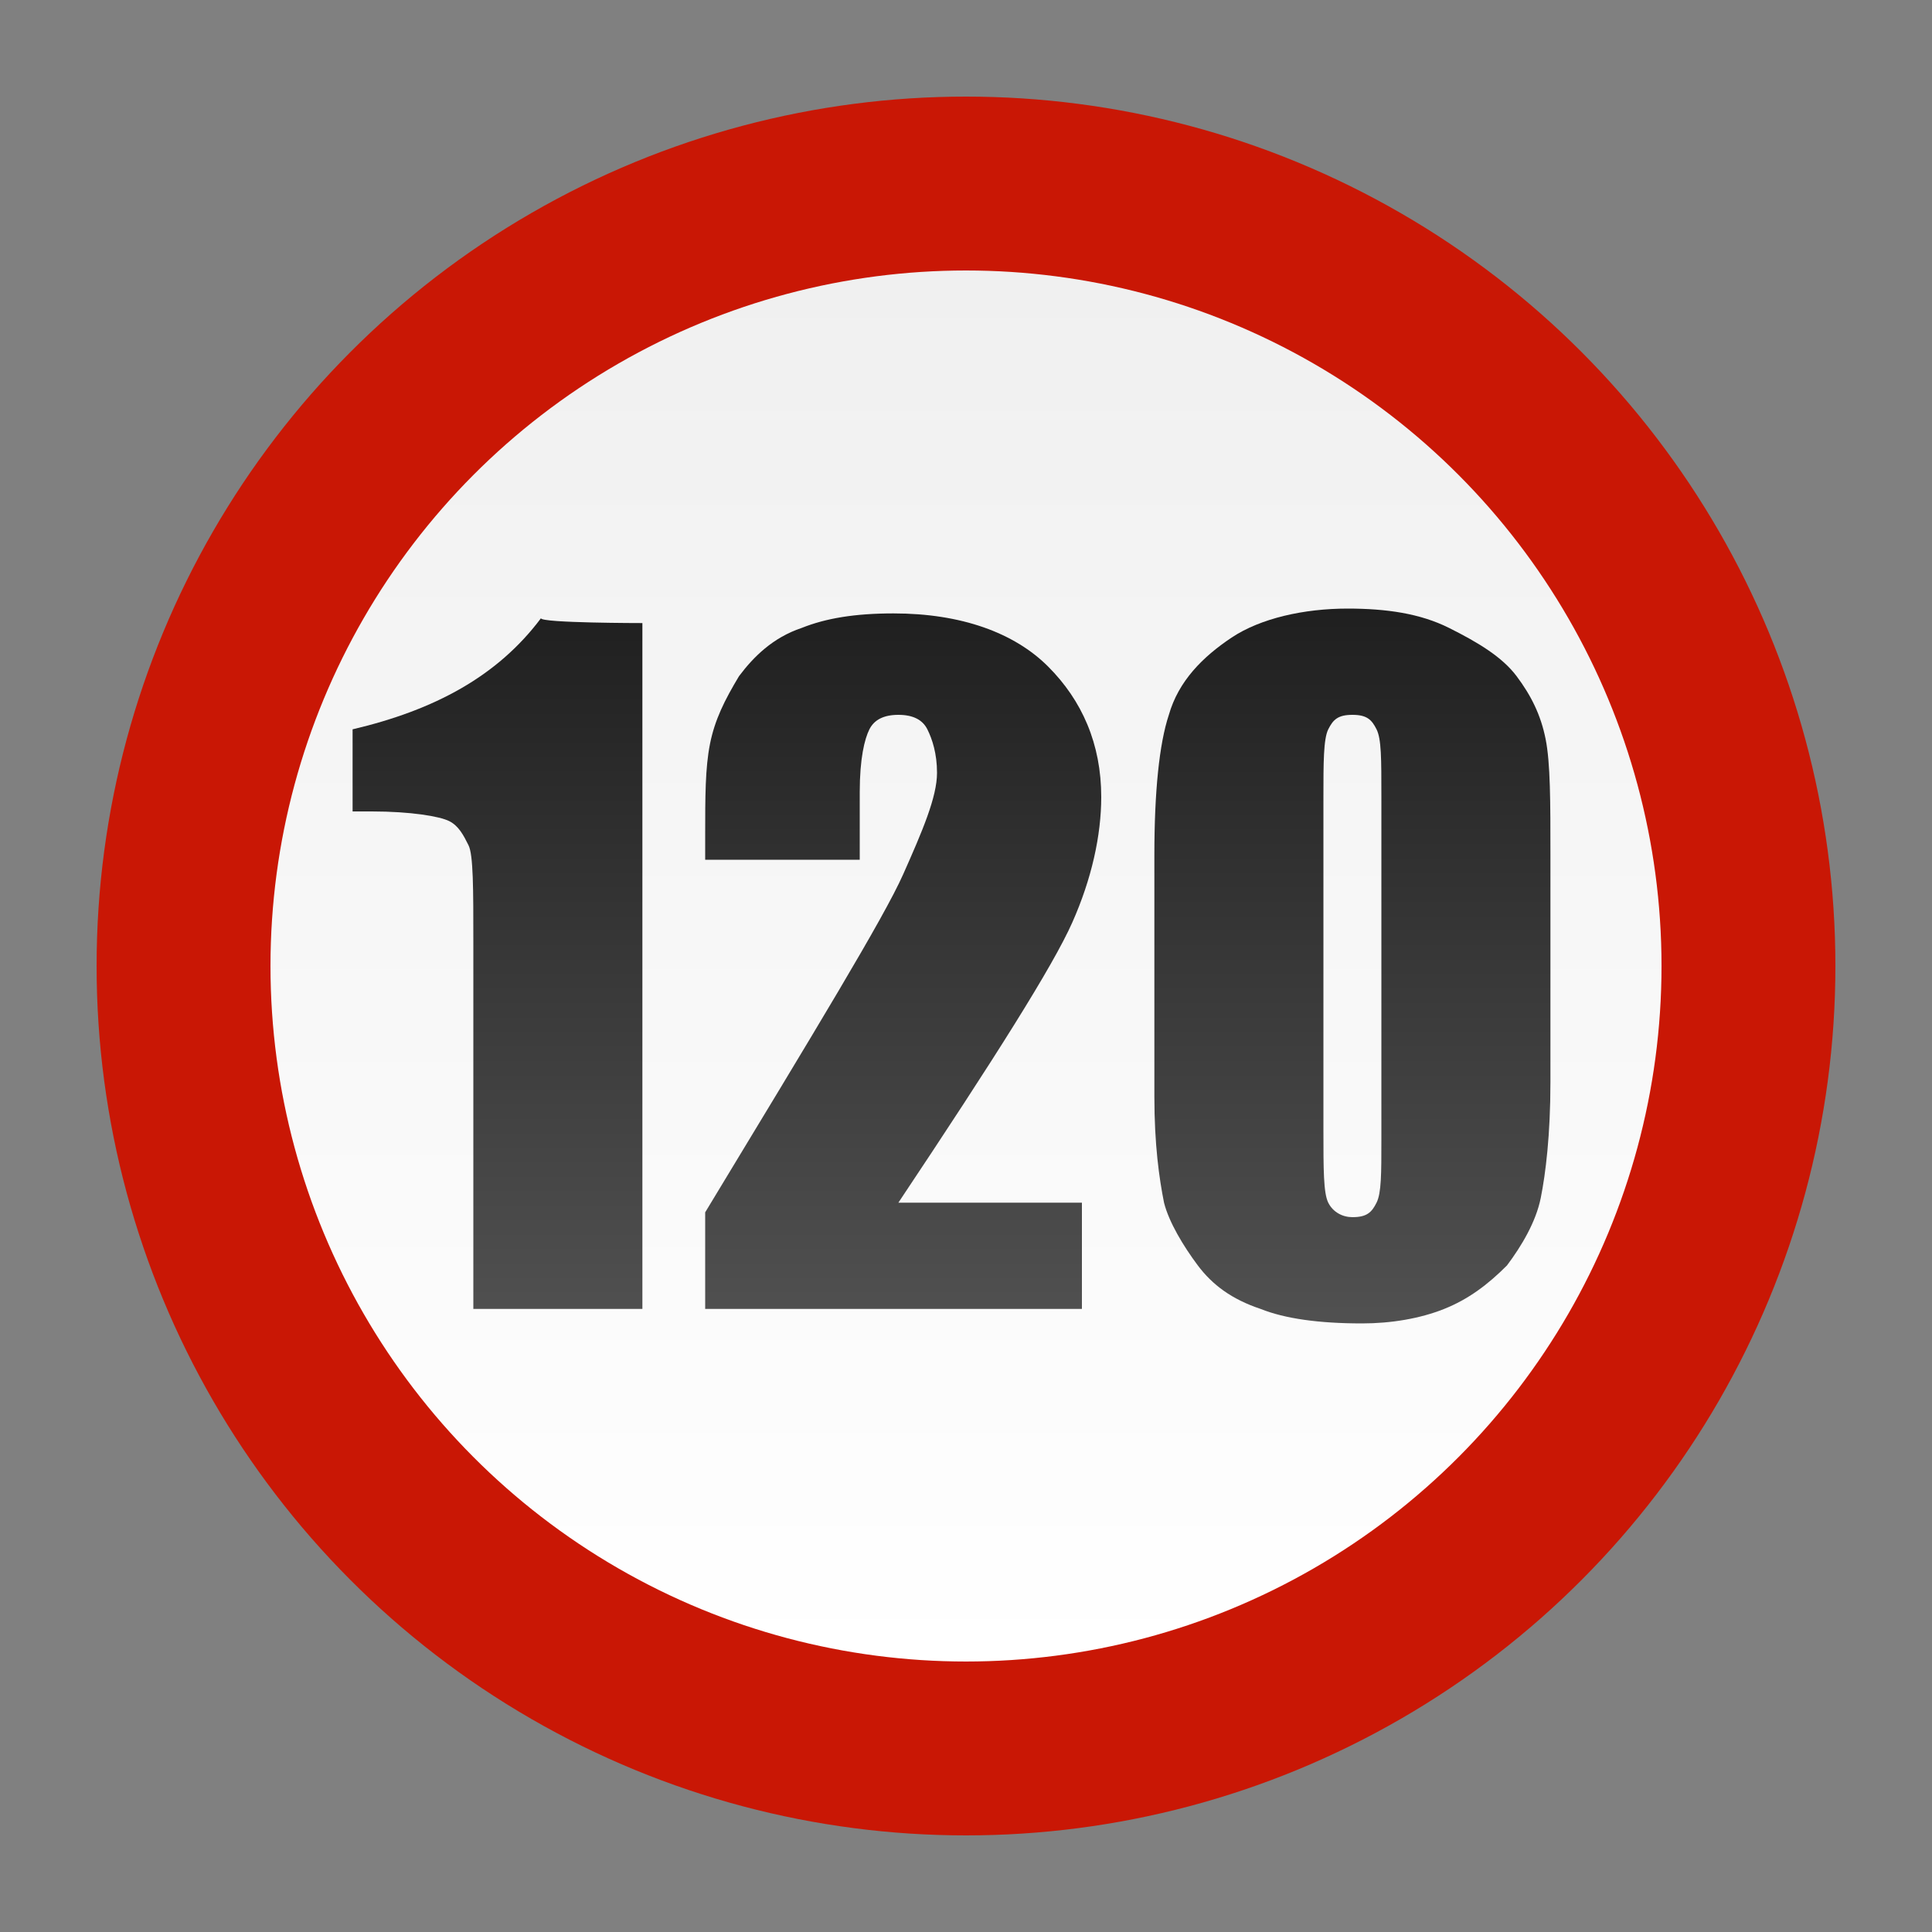
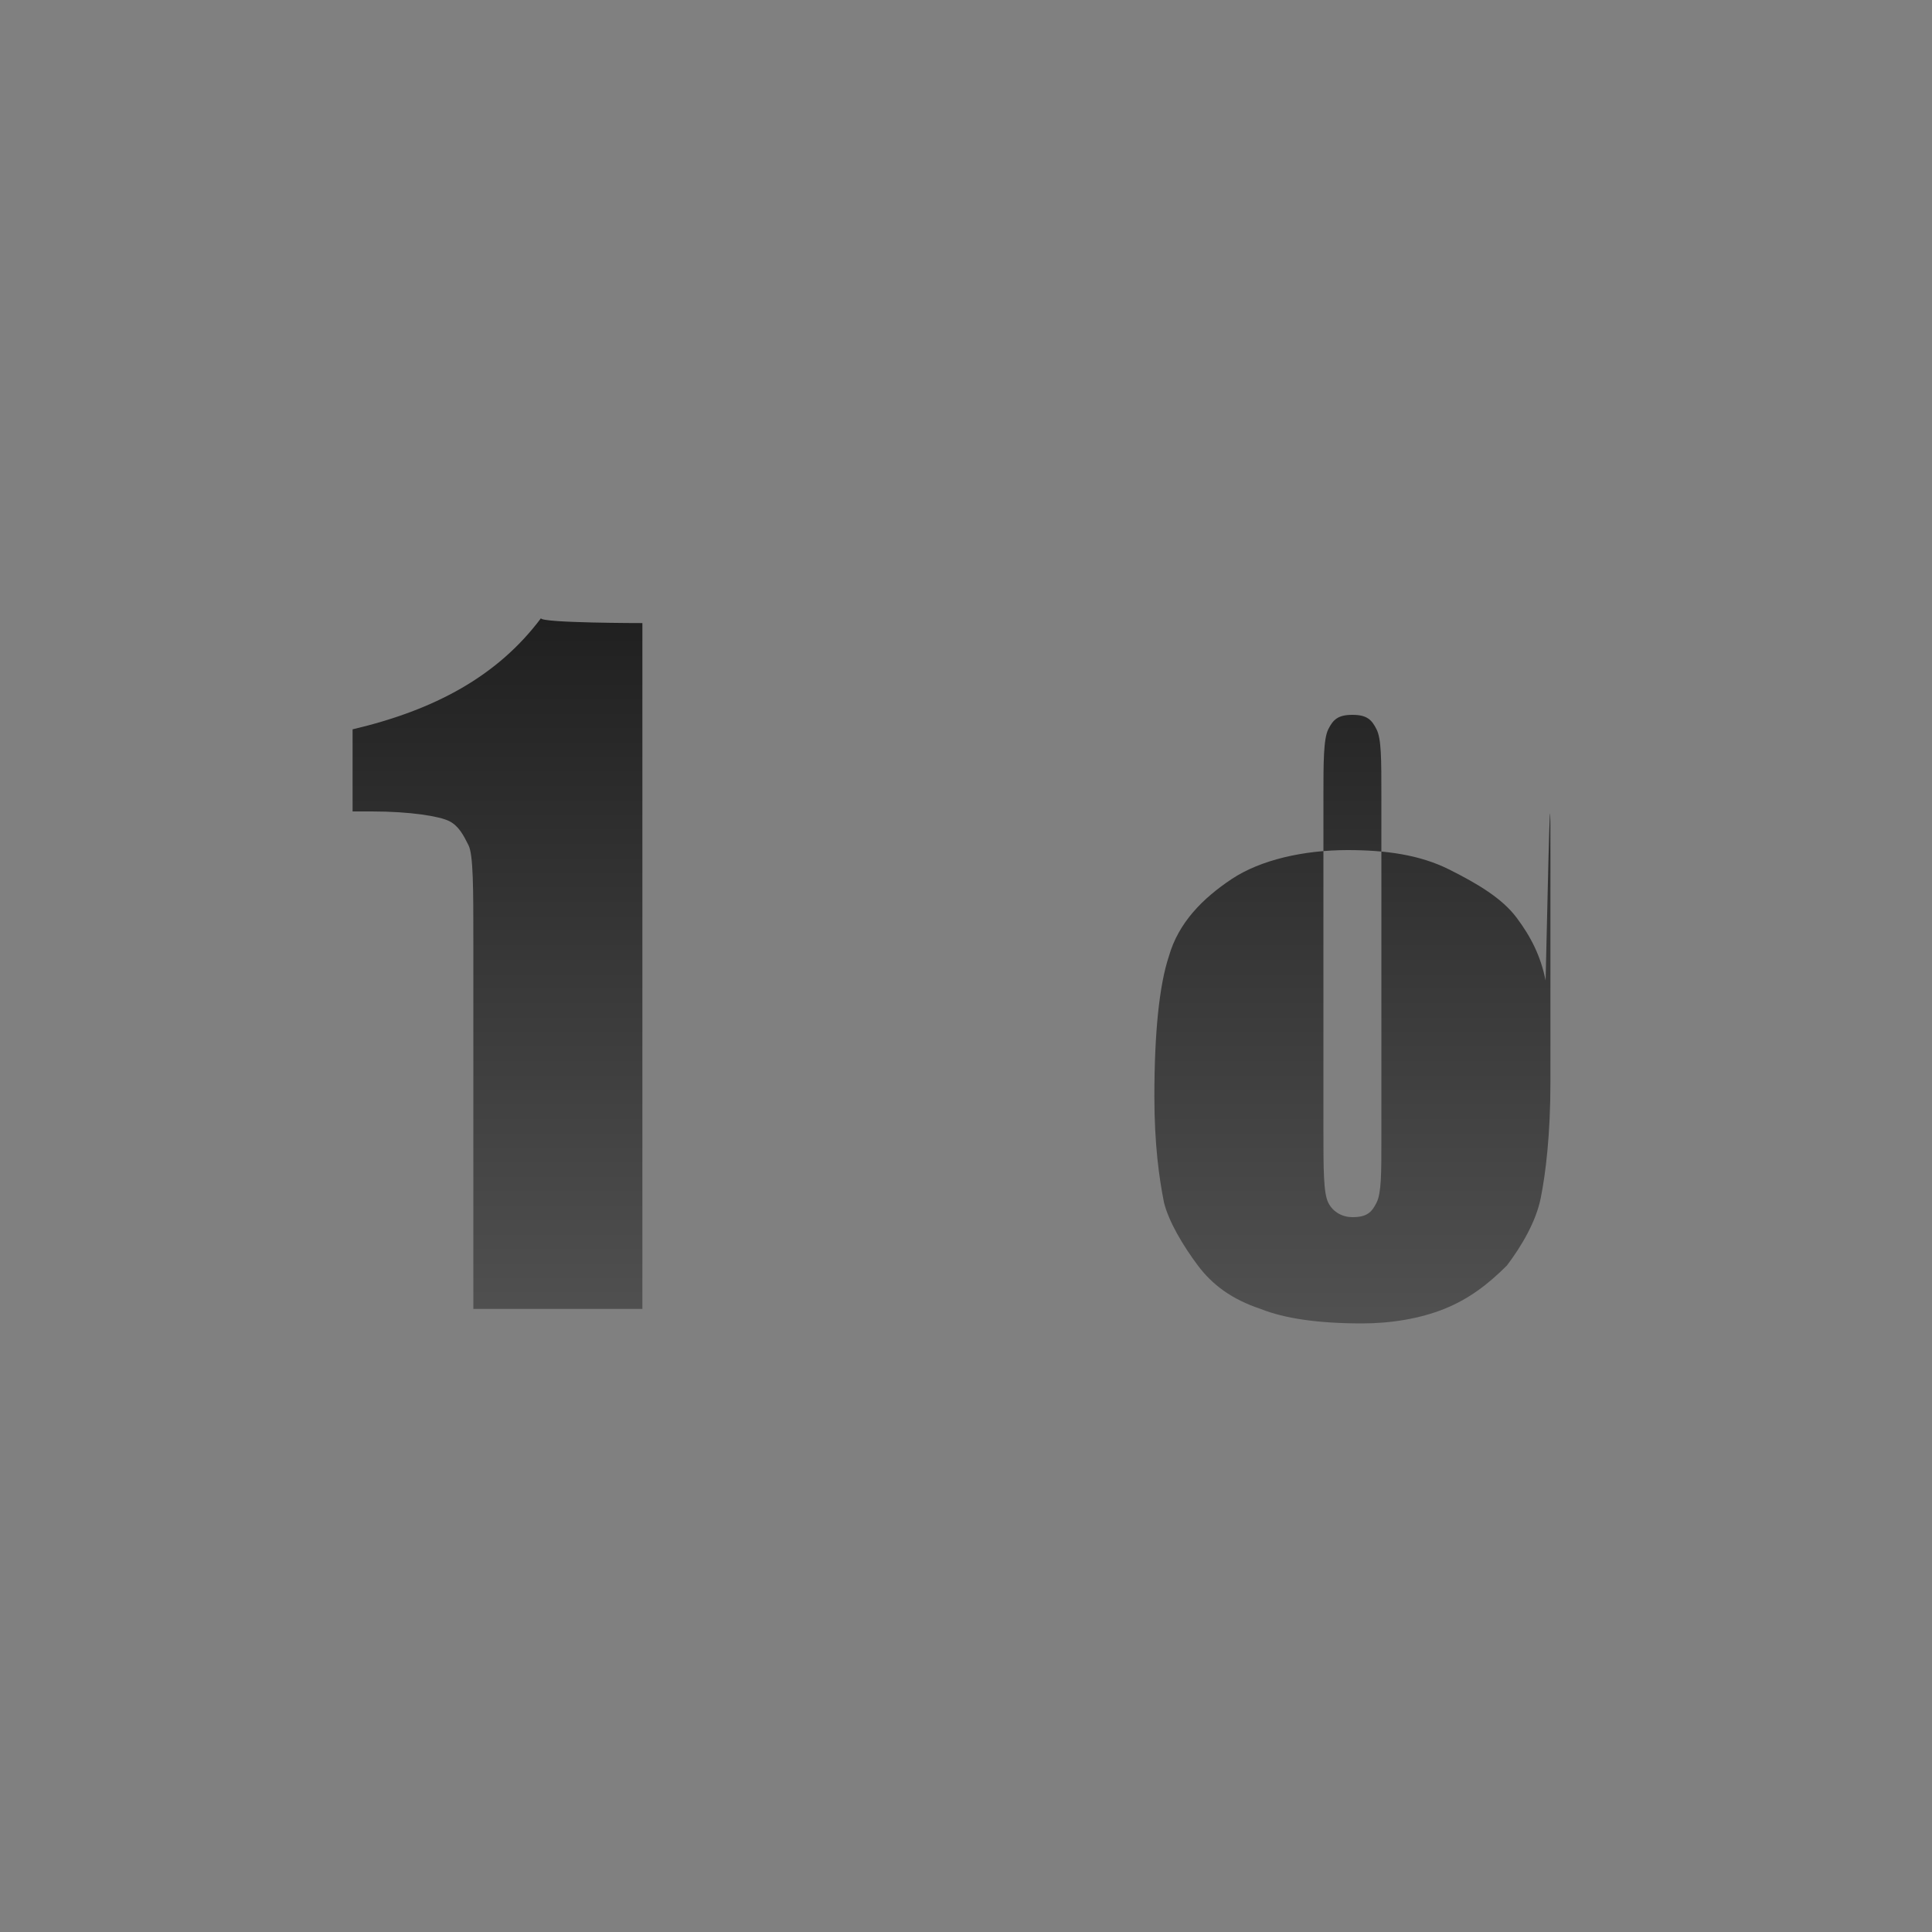
<svg xmlns="http://www.w3.org/2000/svg" version="1.1" id="Layer_1" x="0px" y="0px" viewBox="0 0 40 40" style="enable-background:new 0 0 40 40;" xml:space="preserve">
  <rect x="0" y="0" width="40" height="40" fill="#808080" stroke="none" />
  <style type="text/css">
	.st0{fill:#C91705;}
	.st1{fill:url(#SVGID_1_);}
	.st2{fill:url(#SVGID_00000084520806788586586380000002220034222021855153_);}
	.st3{fill:url(#SVGID_00000160913100784758270080000006405644443455854779_);}
	.st4{fill:url(#SVGID_00000086657295213293644240000017580266934383629967_);}
</style>
  <g>
-     <circle class="st0" cx="20" cy="20" r="18" />
    <g>
      <linearGradient id="SVGID_1_" gradientUnits="userSpaceOnUse" x1="20" y1="1072.492" x2="20" y2="1043.636" gradientTransform="matrix(1 0 0 1 0 -1038)">
        <stop offset="0" style="stop-color:#FFFFFF" />
        <stop offset="1" style="stop-color:#F0F0F0" />
      </linearGradient>
-       <circle class="st1" cx="20" cy="20" r="14.4" />
    </g>
    <g>
      <linearGradient id="SVGID_00000178919500678984337150000010897199751269856910_" gradientUnits="userSpaceOnUse" x1="10.3" y1="1065.219" x2="10.3" y2="1050.235" gradientTransform="matrix(1 0 0 1 0 -1038)">
        <stop offset="0" style="stop-color:#505050" />
        <stop offset="1" style="stop-color:#1E1E1E" />
      </linearGradient>
      <path style="fill:url(#SVGID_00000178919500678984337150000010897199751269856910_);" d="M13.3,12.9v14.2H9.8v-7.6    c0-1.1,0-1.8-0.1-2S9.5,17.1,9.3,17s-0.8-0.2-1.6-0.2H7.3v-1.7c1.7-0.4,3-1.1,3.9-2.3C11.2,12.9,13.3,12.9,13.3,12.9z" />
      <linearGradient id="SVGID_00000023985165224499318020000005223555814773138062_" gradientUnits="userSpaceOnUse" x1="18.7" y1="1065.219" x2="18.7" y2="1050.235" gradientTransform="matrix(1 0 0 1 0 -1038)">
        <stop offset="0" style="stop-color:#505050" />
        <stop offset="1" style="stop-color:#1E1E1E" />
      </linearGradient>
-       <path style="fill:url(#SVGID_00000023985165224499318020000005223555814773138062_);" d="M22.4,24.7v2.4h-7.8v-2    c2.3-3.8,3.7-6.1,4.1-7s0.7-1.6,0.7-2.1c0-0.4-0.1-0.7-0.2-0.9s-0.3-0.3-0.6-0.3s-0.5,0.1-0.6,0.3s-0.2,0.6-0.2,1.3v1.4h-3.2v-0.5    c0-0.8,0-1.4,0.1-1.9s0.3-0.9,0.6-1.4c0.3-0.4,0.7-0.8,1.3-1c0.5-0.2,1.1-0.3,1.9-0.3c1.4,0,2.5,0.4,3.2,1.1    c0.7,0.7,1.1,1.6,1.1,2.7c0,0.8-0.2,1.7-0.6,2.6s-1.6,2.8-3.6,5.8h3.8V24.7z" />
      <linearGradient id="SVGID_00000020367738303649052660000012759108023996457912_" gradientUnits="userSpaceOnUse" x1="28" y1="1065.219" x2="28" y2="1050.235" gradientTransform="matrix(1 0 0 1 0 -1038)">
        <stop offset="0" style="stop-color:#505050" />
        <stop offset="1" style="stop-color:#1E1E1E" />
      </linearGradient>
-       <path style="fill:url(#SVGID_00000020367738303649052660000012759108023996457912_);" d="M32.1,17.7v4.7c0,1.1-0.1,1.9-0.2,2.4    s-0.4,1-0.7,1.4c-0.4,0.4-0.8,0.7-1.3,0.9c-0.5,0.2-1.1,0.3-1.7,0.3c-0.9,0-1.6-0.1-2.1-0.3c-0.6-0.2-1-0.5-1.3-0.9    s-0.6-0.9-0.7-1.3c-0.1-0.5-0.2-1.2-0.2-2.2v-5c0-1.3,0.1-2.3,0.3-2.9c0.2-0.7,0.7-1.2,1.3-1.6s1.5-0.6,2.4-0.6    c0.8,0,1.5,0.1,2.1,0.4c0.6,0.3,1.1,0.6,1.4,1s0.5,0.8,0.6,1.3C32.1,15.8,32.1,16.6,32.1,17.7z M28.6,16.5c0-0.8,0-1.2-0.1-1.4    s-0.2-0.3-0.5-0.3s-0.4,0.1-0.5,0.3s-0.1,0.7-0.1,1.4v6.9c0,0.8,0,1.3,0.1,1.5s0.3,0.3,0.5,0.3c0.3,0,0.4-0.1,0.5-0.3    c0.1-0.2,0.1-0.6,0.1-1.3V16.5L28.6,16.5z" />
+       <path style="fill:url(#SVGID_00000020367738303649052660000012759108023996457912_);" d="M32.1,17.7v4.7c0,1.1-0.1,1.9-0.2,2.4    s-0.4,1-0.7,1.4c-0.4,0.4-0.8,0.7-1.3,0.9c-0.5,0.2-1.1,0.3-1.7,0.3c-0.9,0-1.6-0.1-2.1-0.3c-0.6-0.2-1-0.5-1.3-0.9    s-0.6-0.9-0.7-1.3c-0.1-0.5-0.2-1.2-0.2-2.2c0-1.3,0.1-2.3,0.3-2.9c0.2-0.7,0.7-1.2,1.3-1.6s1.5-0.6,2.4-0.6    c0.8,0,1.5,0.1,2.1,0.4c0.6,0.3,1.1,0.6,1.4,1s0.5,0.8,0.6,1.3C32.1,15.8,32.1,16.6,32.1,17.7z M28.6,16.5c0-0.8,0-1.2-0.1-1.4    s-0.2-0.3-0.5-0.3s-0.4,0.1-0.5,0.3s-0.1,0.7-0.1,1.4v6.9c0,0.8,0,1.3,0.1,1.5s0.3,0.3,0.5,0.3c0.3,0,0.4-0.1,0.5-0.3    c0.1-0.2,0.1-0.6,0.1-1.3V16.5L28.6,16.5z" />
    </g>
  </g>
</svg>